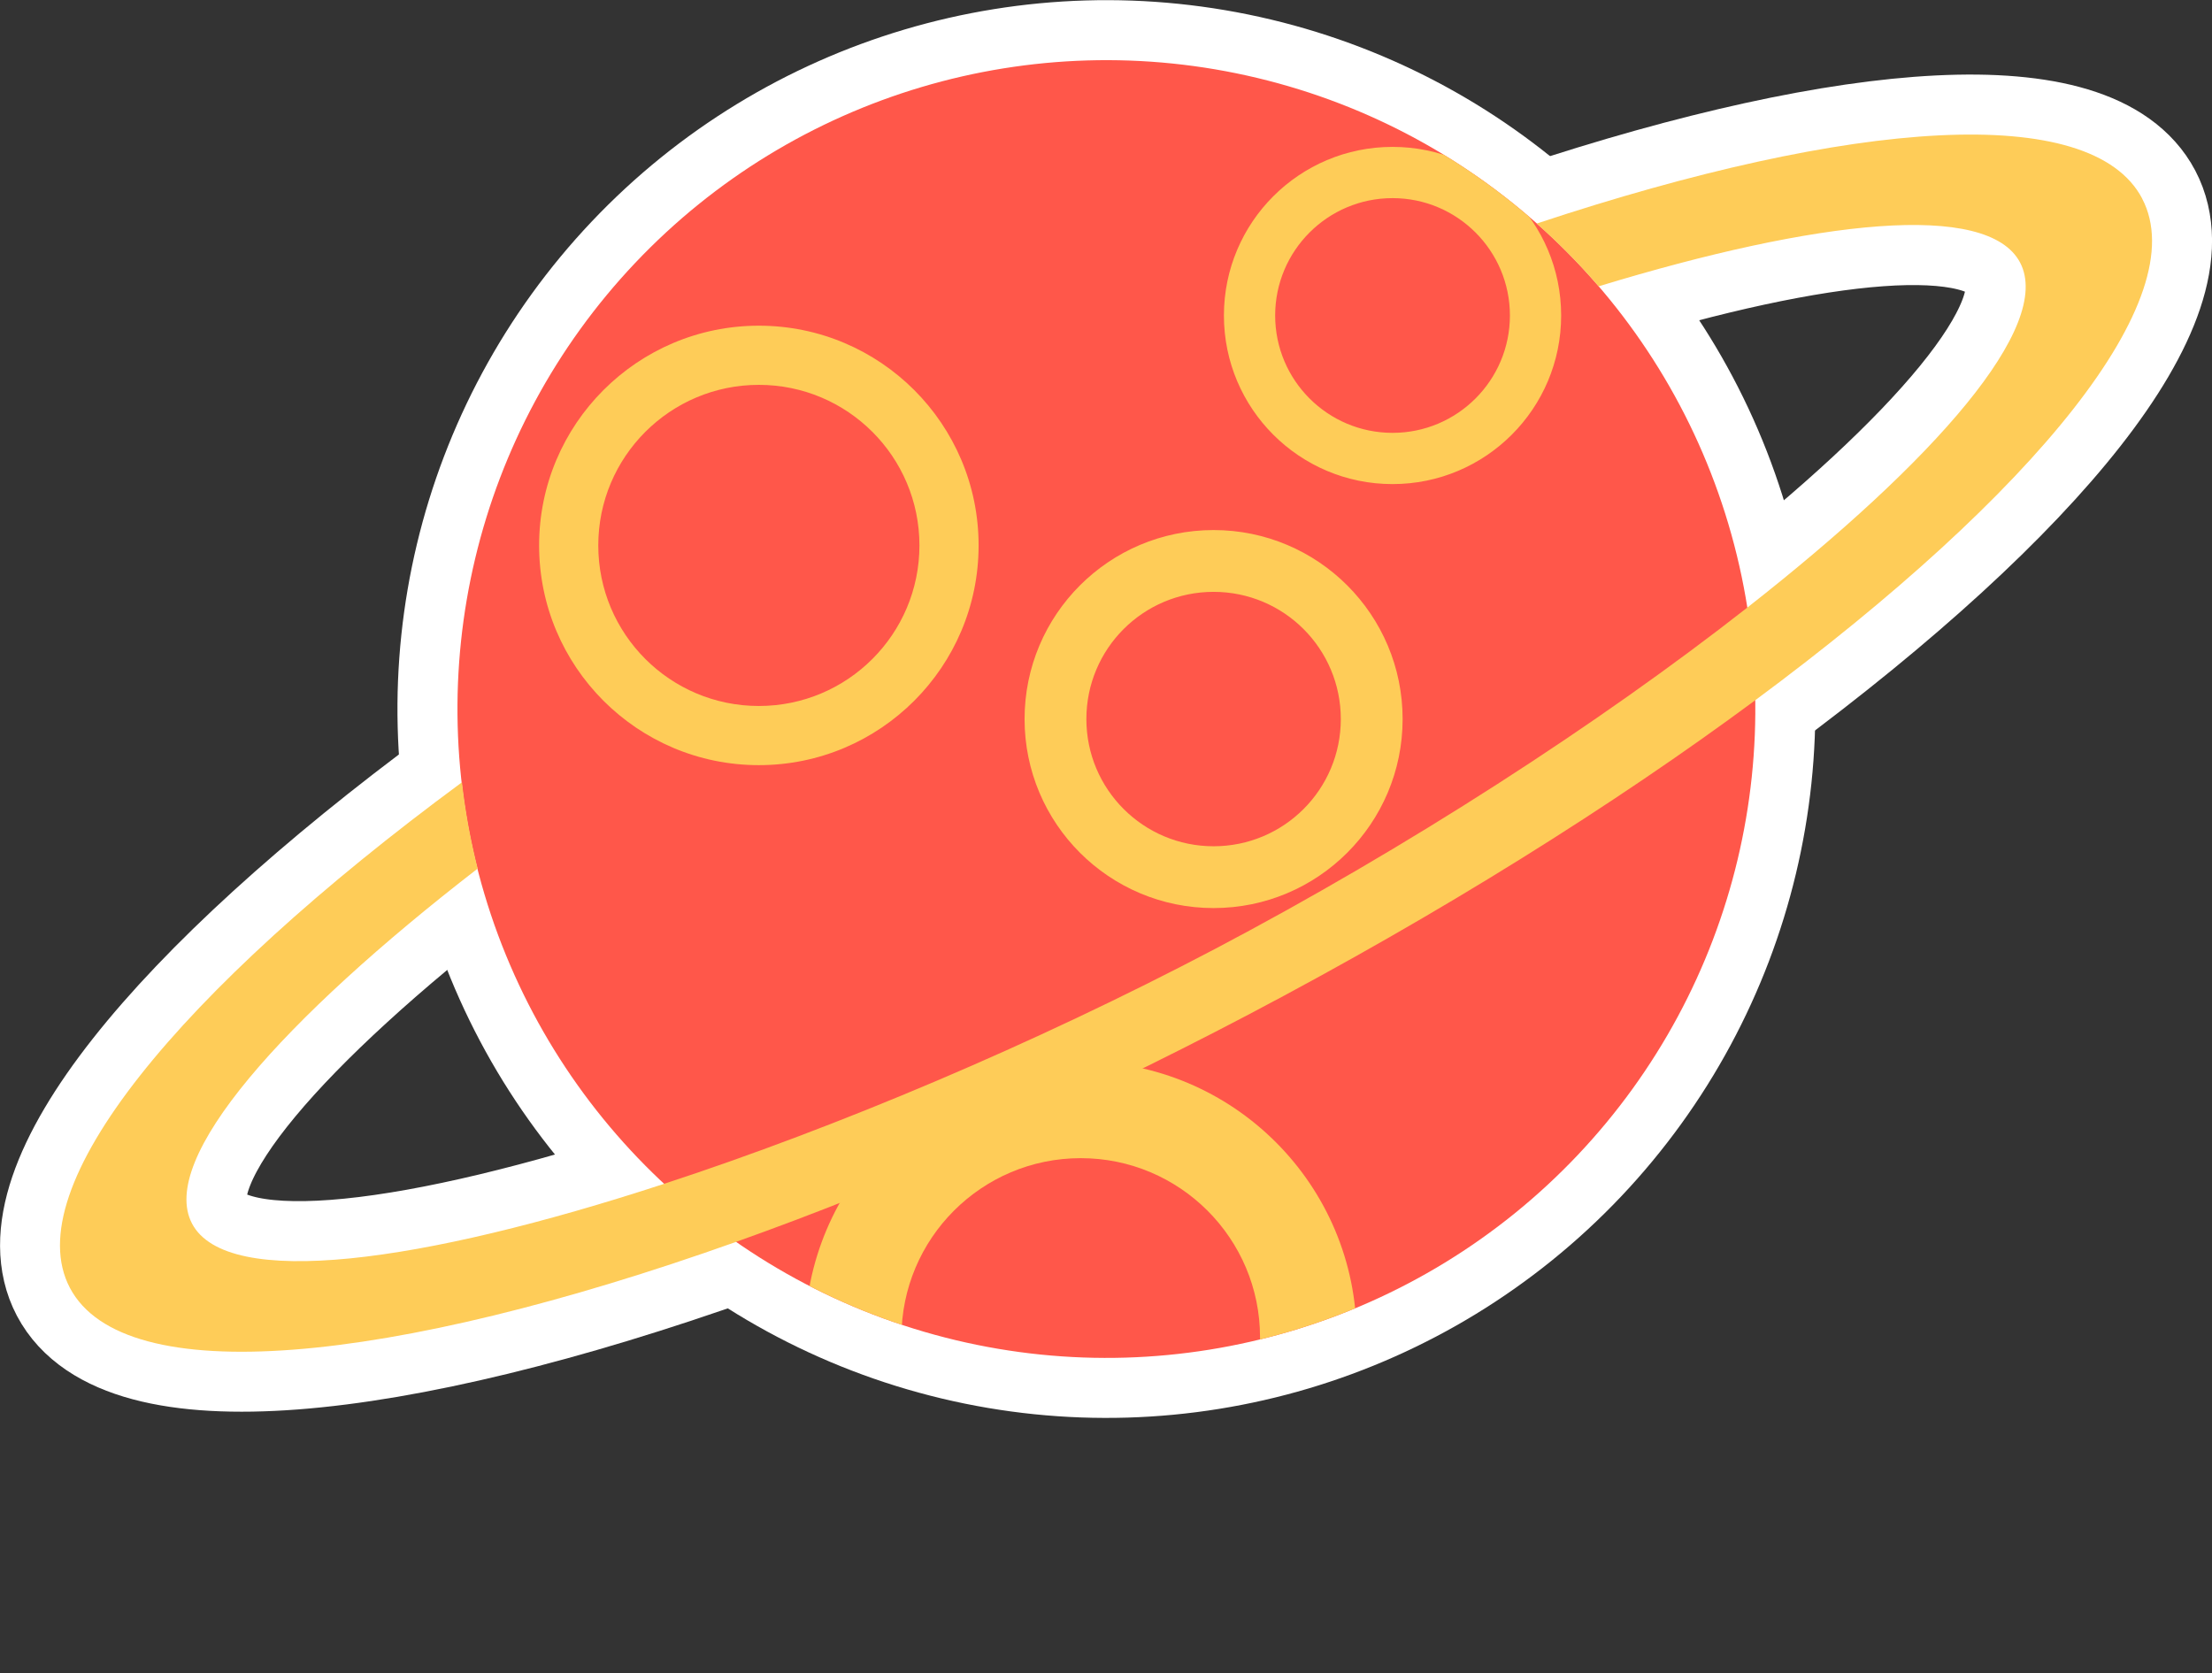
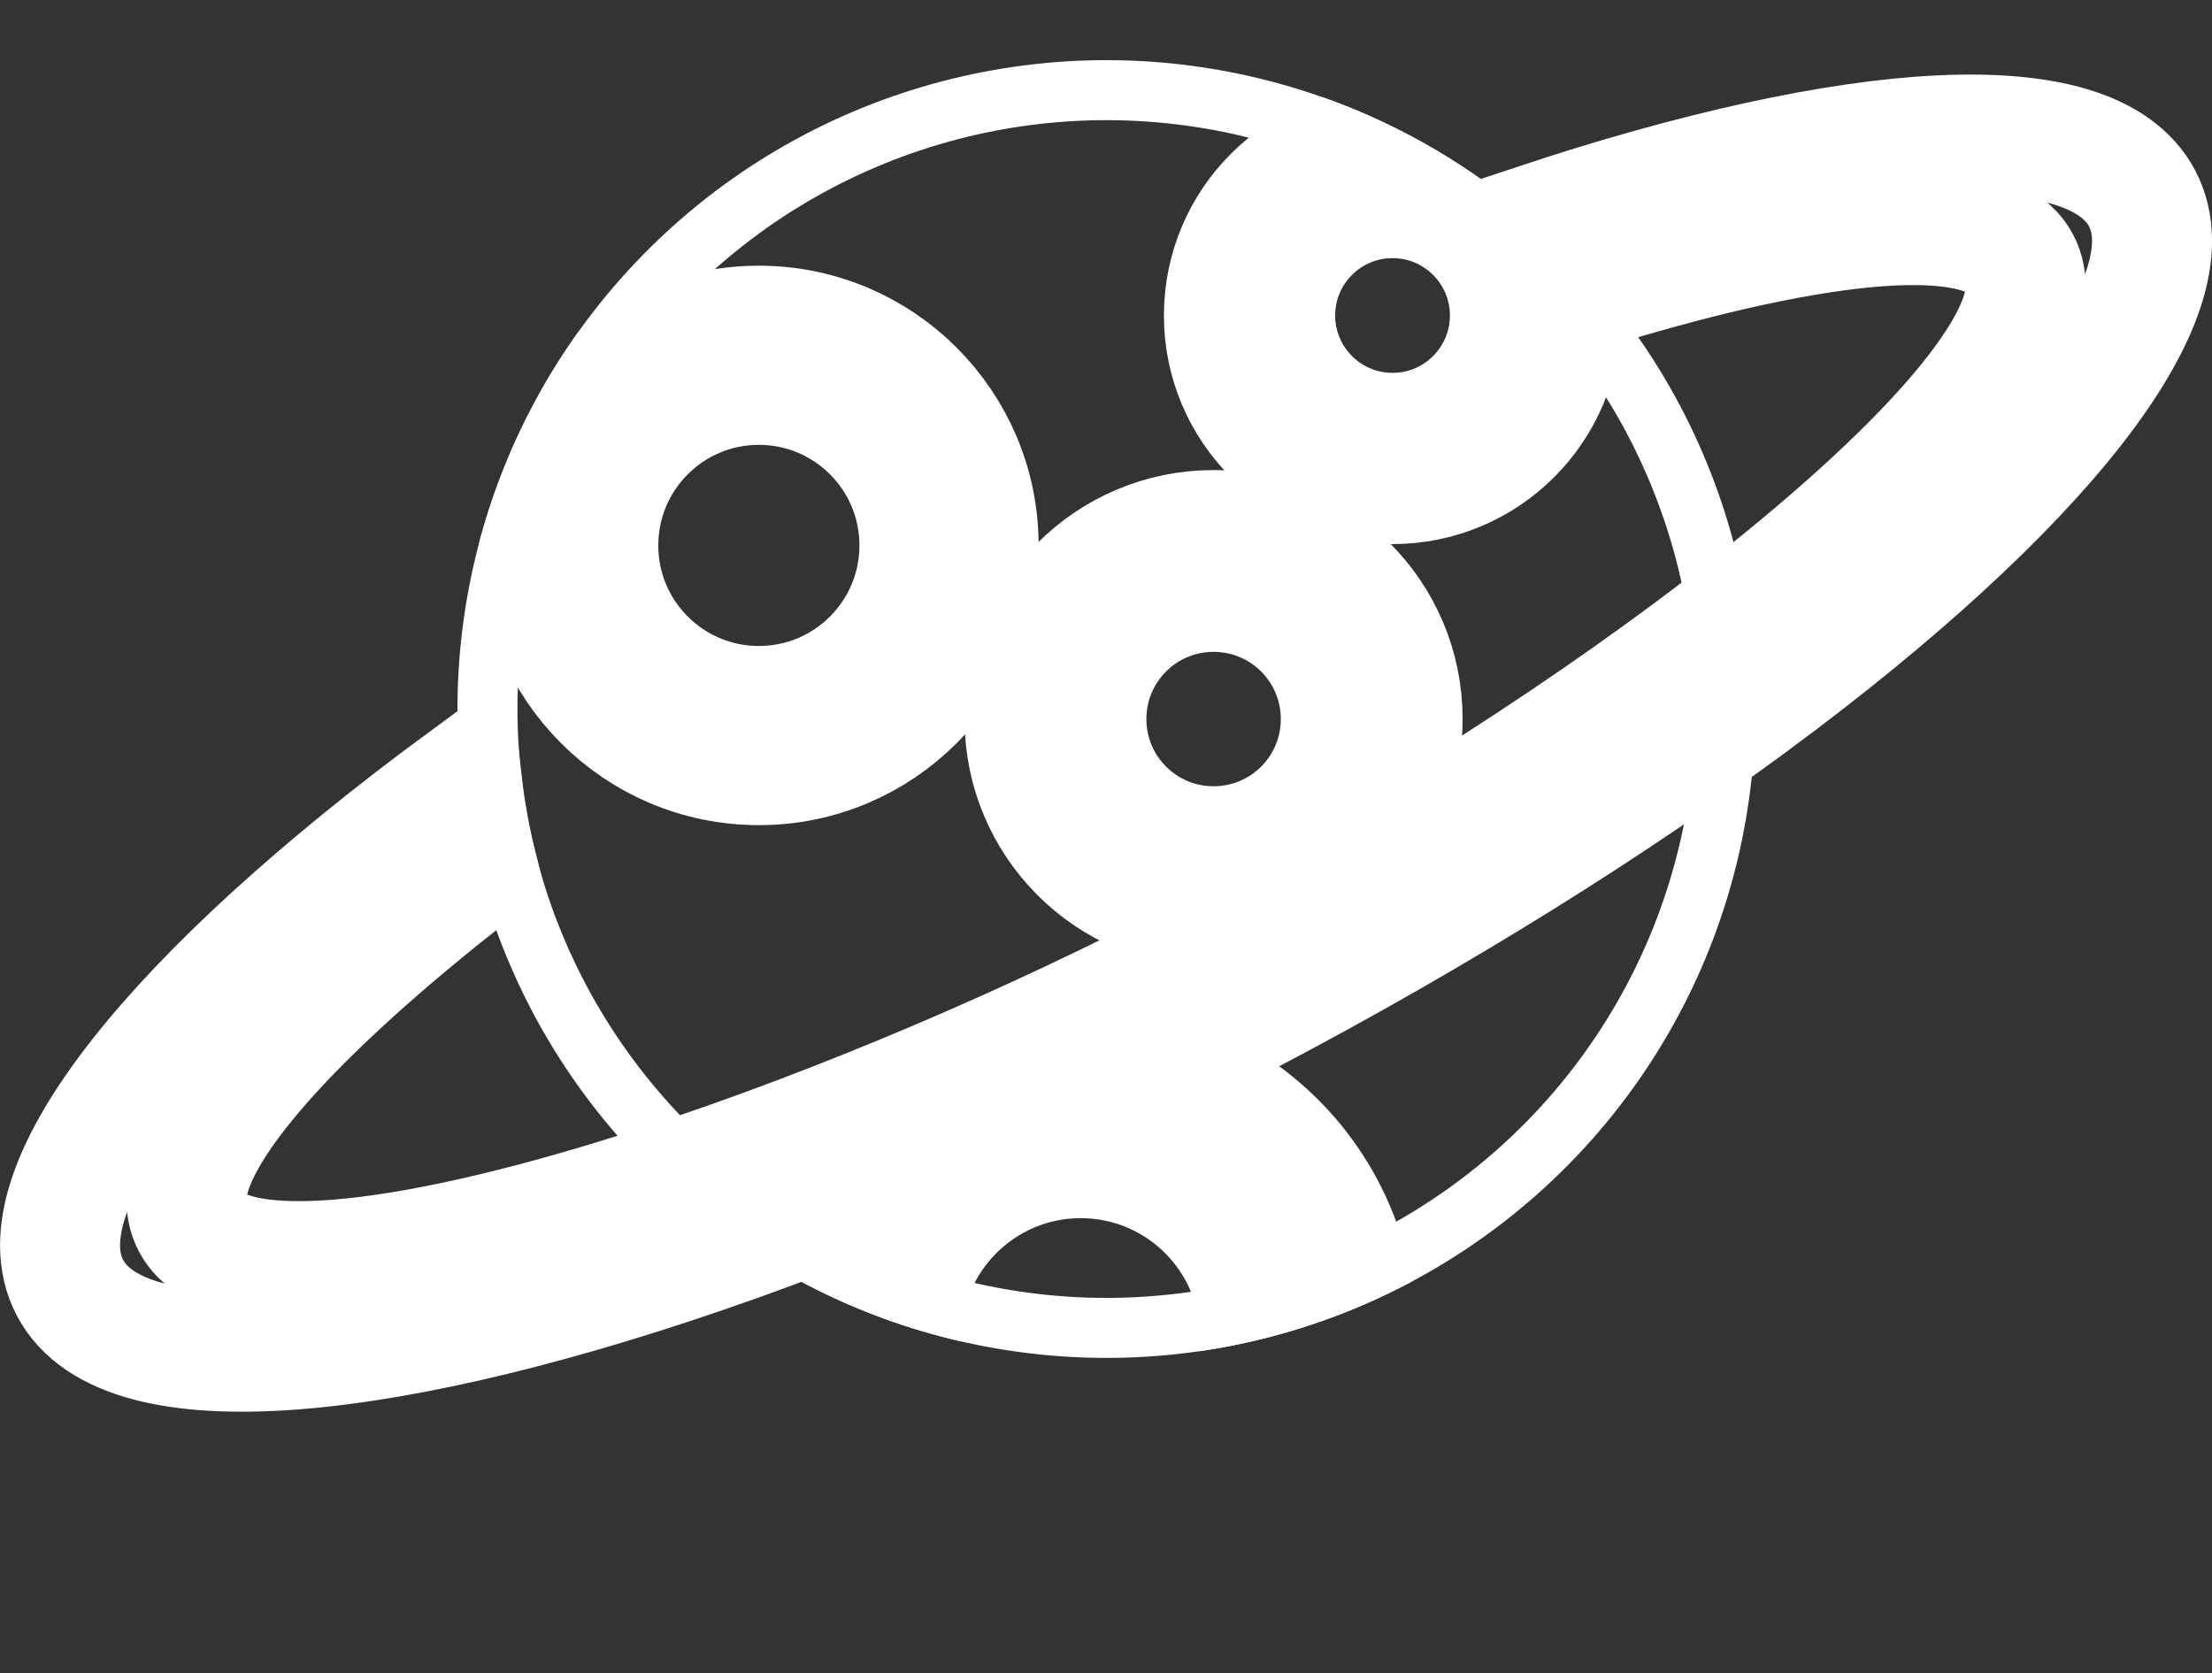
<svg xmlns="http://www.w3.org/2000/svg" viewBox="0 0 184.31 139.44">
  <rect x="0" y="0" width="184.31" height="139.44" fill="#333333" stroke="none" />
  <defs>
    <clipPath id="a">
      <circle cx="92.18" cy="59.07" r="54.07" fill="none" stroke="#fff" stroke-miterlimit="10" stroke-width="10" transform="rotate(-76.56 92.193 59.072)" />
    </clipPath>
    <clipPath id="b">
-       <circle cx="92.18" cy="59.07" r="54.07" fill="none" transform="rotate(-76.56 92.193 59.072)" />
-     </clipPath>
+       </clipPath>
  </defs>
  <g fill="none" stroke="#fff" stroke-miterlimit="10" stroke-width="10" clip-path="url(#a)">
    <circle cx="92.18" cy="59.07" r="54.07" transform="rotate(-76.56 92.193 59.072)" />
    <path d="M101.12 44.17c-8.7 0-15.75 7.05-15.75 15.75s7.05 15.75 15.75 15.75 15.75-7.05 15.75-15.75-7.05-15.75-15.75-15.75Zm0 26.35c-5.85 0-10.6-4.74-10.6-10.6s4.74-10.6 10.6-10.6 10.6 4.74 10.6 10.6-4.74 10.6-10.6 10.6Zm14.91-58.28c-7.76 0-14.05 6.29-14.05 14.05s6.29 14.05 14.05 14.05 14.05-6.29 14.05-14.05-6.29-14.05-14.05-14.05Zm0 23.83c-5.4 0-9.78-4.38-9.78-9.78s4.38-9.78 9.78-9.78 9.78 4.38 9.78 9.78-4.38 9.78-9.78 9.78Zm-52.8-8.93c-10.11 0-18.31 8.2-18.31 18.31s8.2 18.31 18.31 18.31 18.31-8.2 18.31-18.31-8.2-18.31-18.31-18.31Zm0 31.69c-7.39 0-13.38-5.99-13.38-13.38s5.99-13.38 13.38-13.38 13.38 5.99 13.38 13.38-5.99 13.38-13.38 13.38Zm26.82 29.62c-12.7 0-22.99 10.29-22.99 22.99s10.29 22.99 22.99 22.99 22.99-10.29 22.99-22.99-10.29-22.99-22.99-22.99Zm0 37.94c-8.25 0-14.94-6.69-14.94-14.94s6.69-14.94 14.94-14.94 14.94 6.69 14.94 14.94-6.69 14.94-14.94 14.94Z" />
  </g>
-   <circle cx="92.18" cy="59.07" r="54.07" fill="none" stroke="#fff" stroke-miterlimit="10" stroke-width="10" transform="rotate(-76.56 92.193 59.072)" />
  <path fill="none" stroke="#fff" stroke-miterlimit="10" stroke-width="10" d="M146.24 58.36c-11.81 8.74-26.18 17.76-42.19 26.18-14.94 7.85-29.52 14.24-42.7 18.94-28.87 10.28-51.01 12.4-55.52 3.83-4.39-8.35 9.05-24.71 32.66-42.12.28 2.45.72 4.85 1.31 7.19C23.6 84.92 13.16 96.56 16 101.96c2.91 5.54 19.15 3.3 39.36-3.32 14.38-4.71 30.77-11.62 45.83-19.54 16.04-8.43 32.01-18.75 44.4-28.46 15.59-12.22 25.51-23.47 22.73-28.75-2.71-5.15-16.91-3.58-35.12 1.98-1.6-1.86-3.33-3.61-5.16-5.24 26.36-8.75 46.21-10.15 50.45-2.09 4.36 8.3-8.89 24.52-32.25 41.82Z" />
  <g clip-path="url(#b)">
    <circle cx="92.18" cy="59.07" r="54.07" fill="#ff574a" transform="rotate(-76.56 92.193 59.072)" />
    <path fill="#fecc58" d="M101.12 44.17c-8.7 0-15.75 7.05-15.75 15.75s7.05 15.75 15.75 15.75 15.75-7.05 15.75-15.75-7.05-15.75-15.75-15.75m0 26.35c-5.85 0-10.6-4.74-10.6-10.6s4.74-10.6 10.6-10.6 10.6 4.74 10.6 10.6-4.74 10.6-10.6 10.6m14.91-58.28c-7.76 0-14.05 6.29-14.05 14.05s6.29 14.05 14.05 14.05 14.05-6.29 14.05-14.05-6.29-14.05-14.05-14.05m0 23.83c-5.4 0-9.78-4.38-9.78-9.78s4.38-9.78 9.78-9.78 9.78 4.38 9.78 9.78-4.38 9.78-9.78 9.78m-52.8-8.93c-10.11 0-18.31 8.2-18.31 18.31s8.2 18.31 18.31 18.31 18.31-8.2 18.31-18.31-8.2-18.31-18.31-18.31m0 31.69c-7.39 0-13.38-5.99-13.38-13.38s5.99-13.38 13.38-13.38 13.38 5.99 13.38 13.38-5.99 13.38-13.38 13.38m26.82 29.62c-12.7 0-22.99 10.29-22.99 22.99s10.29 22.99 22.99 22.99 22.99-10.29 22.99-22.99-10.29-22.99-22.99-22.99m0 37.94c-8.25 0-14.94-6.69-14.94-14.94s6.69-14.94 14.94-14.94 14.94 6.69 14.94 14.94-6.69 14.94-14.94 14.94" />
  </g>
  <path fill="none" d="M168.32 21.89c-2.71-5.15-16.91-3.58-35.12 1.98 6.4 7.44 10.8 16.64 12.39 26.77 15.59-12.22 25.51-23.46 22.73-28.75" />
-   <path fill="#fecc58" d="M178.49 16.54c-4.24-8.06-24.09-6.66-50.45 2.09 1.84 1.63 3.56 3.37 5.16 5.23 18.21-5.55 32.41-7.13 35.12-1.98 2.78 5.29-7.14 16.53-22.73 28.75-12.39 9.71-28.36 20.03-44.4 28.47-15.06 7.92-31.45 14.83-45.83 19.54-20.21 6.62-36.45 8.86-39.36 3.32-2.84-5.41 7.6-17.05 23.8-29.58-.59-2.34-1.03-4.74-1.31-7.19C14.87 82.6 1.44 98.96 5.82 107.31c4.51 8.58 26.65 6.45 55.53-3.83 13.18-4.69 27.75-11.09 42.69-18.94 16.01-8.42 30.39-17.44 42.2-26.18 23.36-17.3 36.61-33.52 32.25-41.81Z" />
</svg>